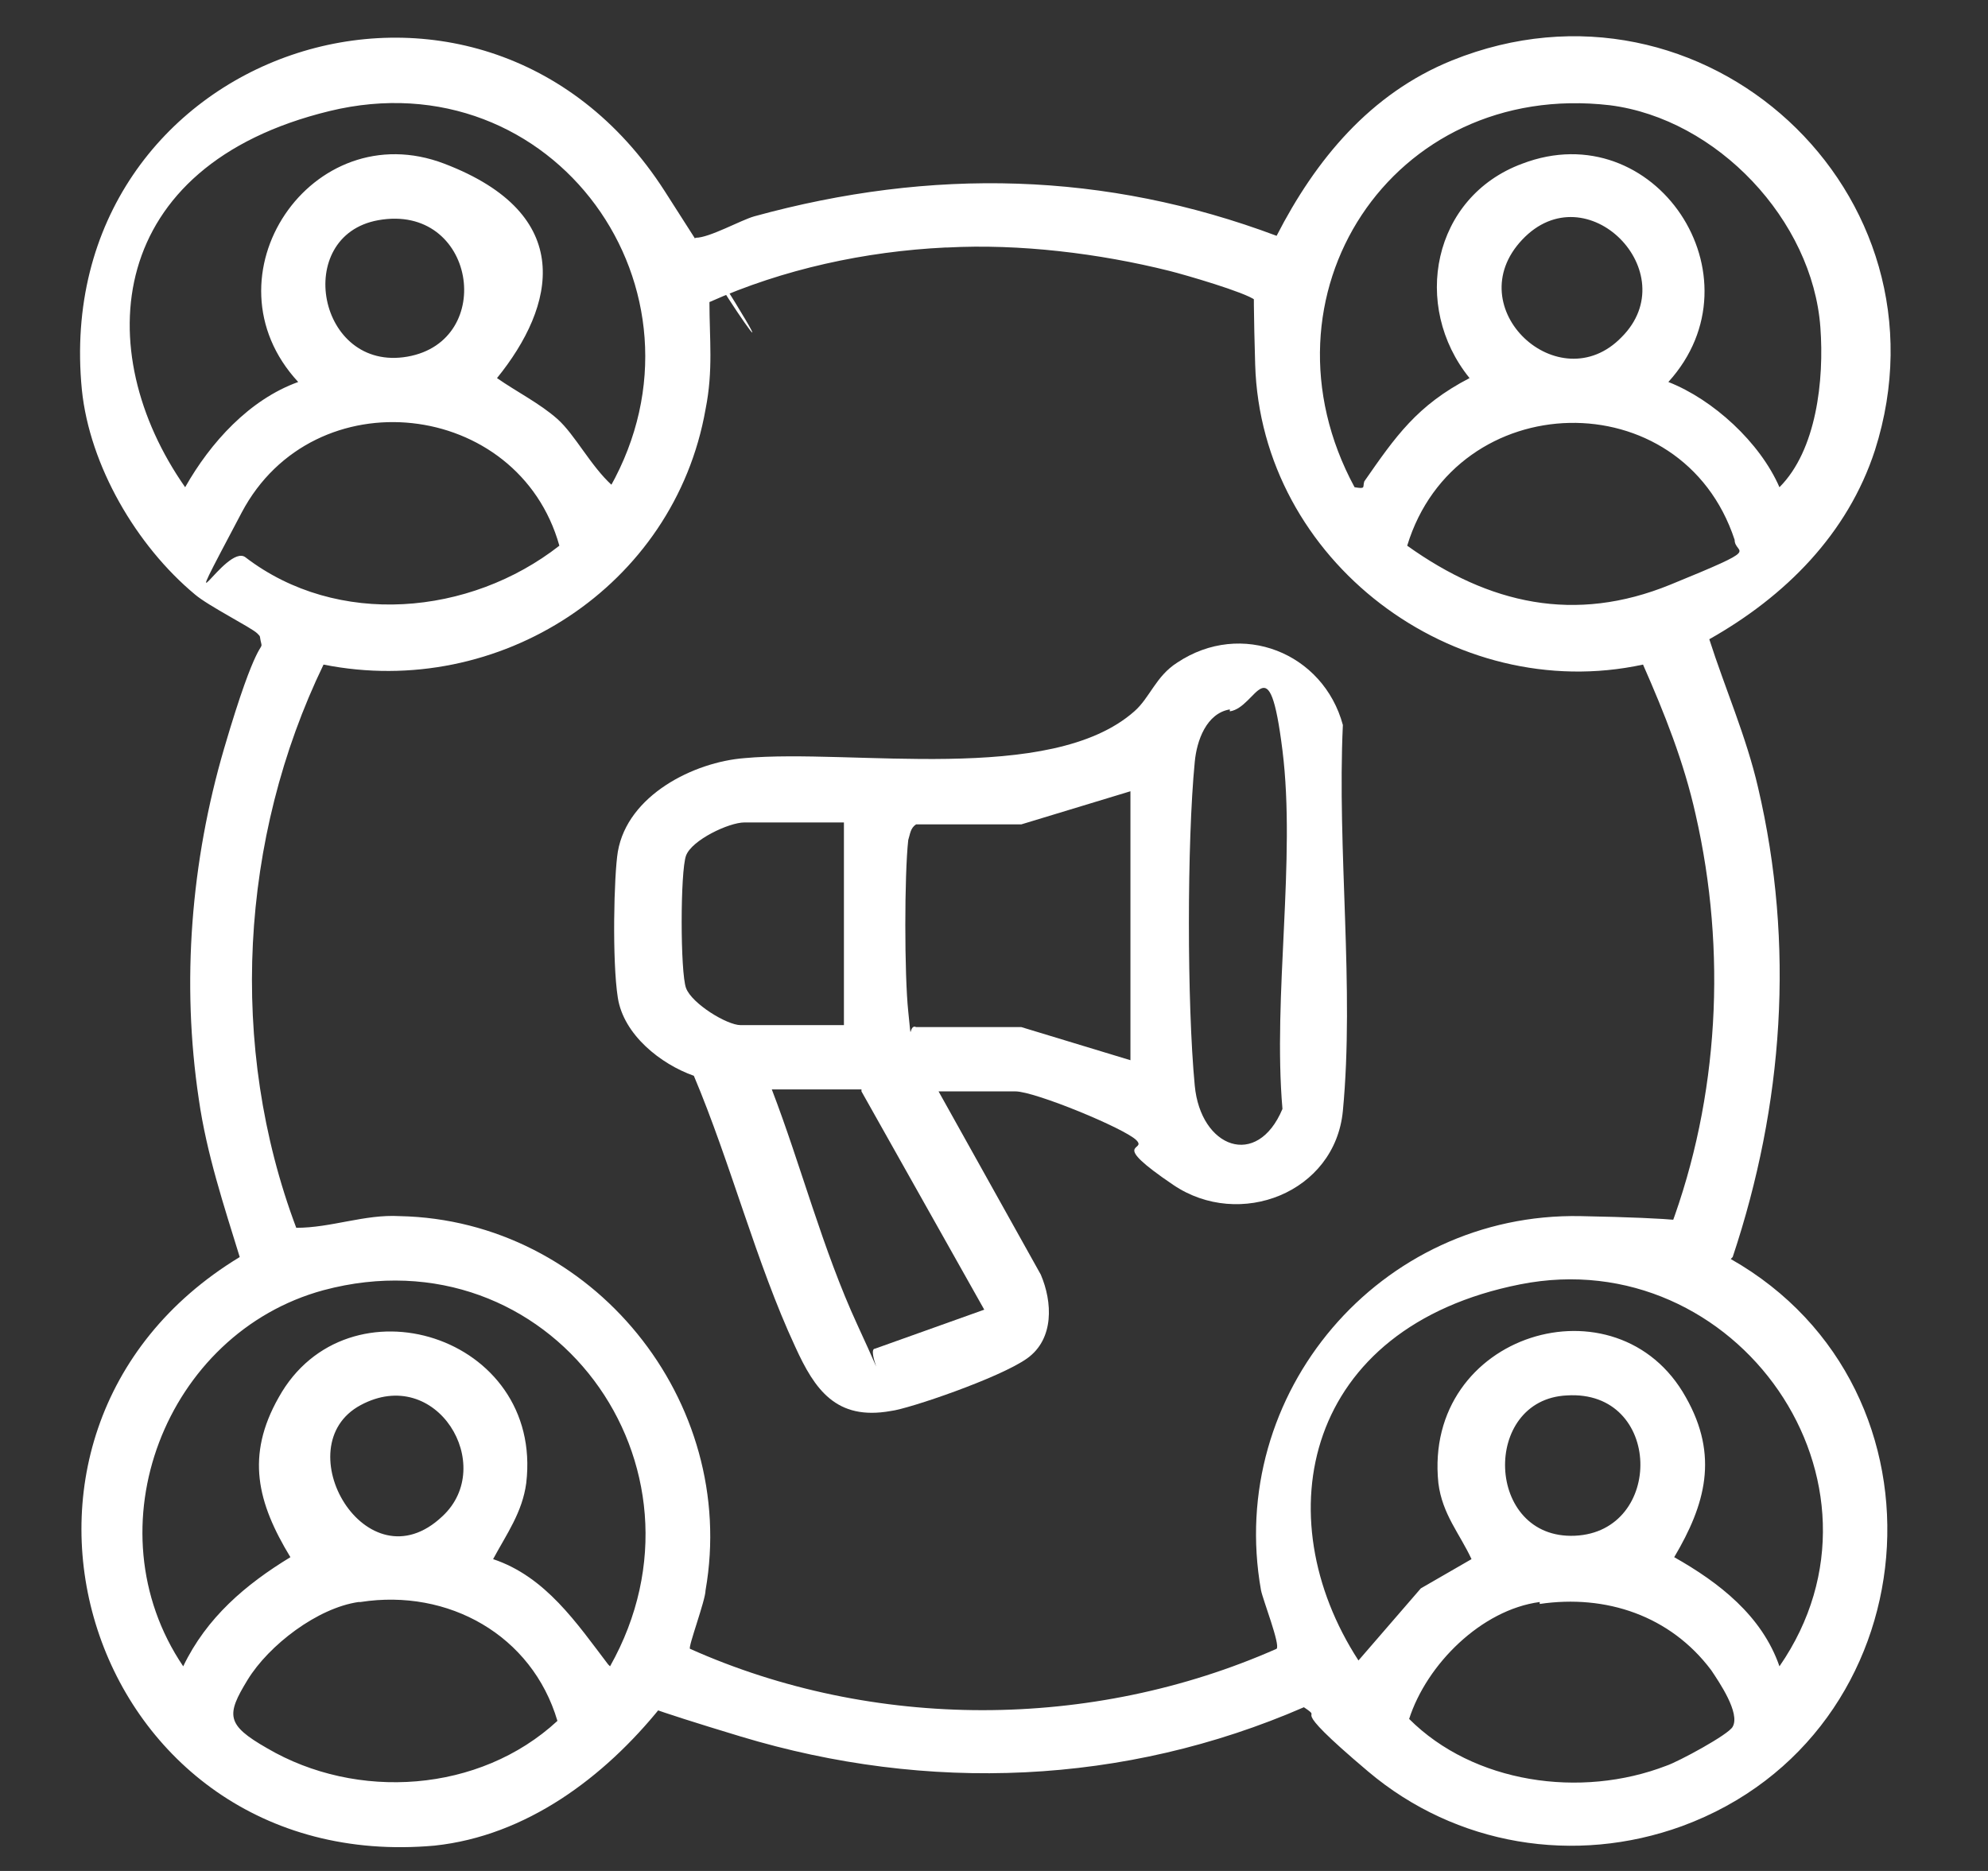
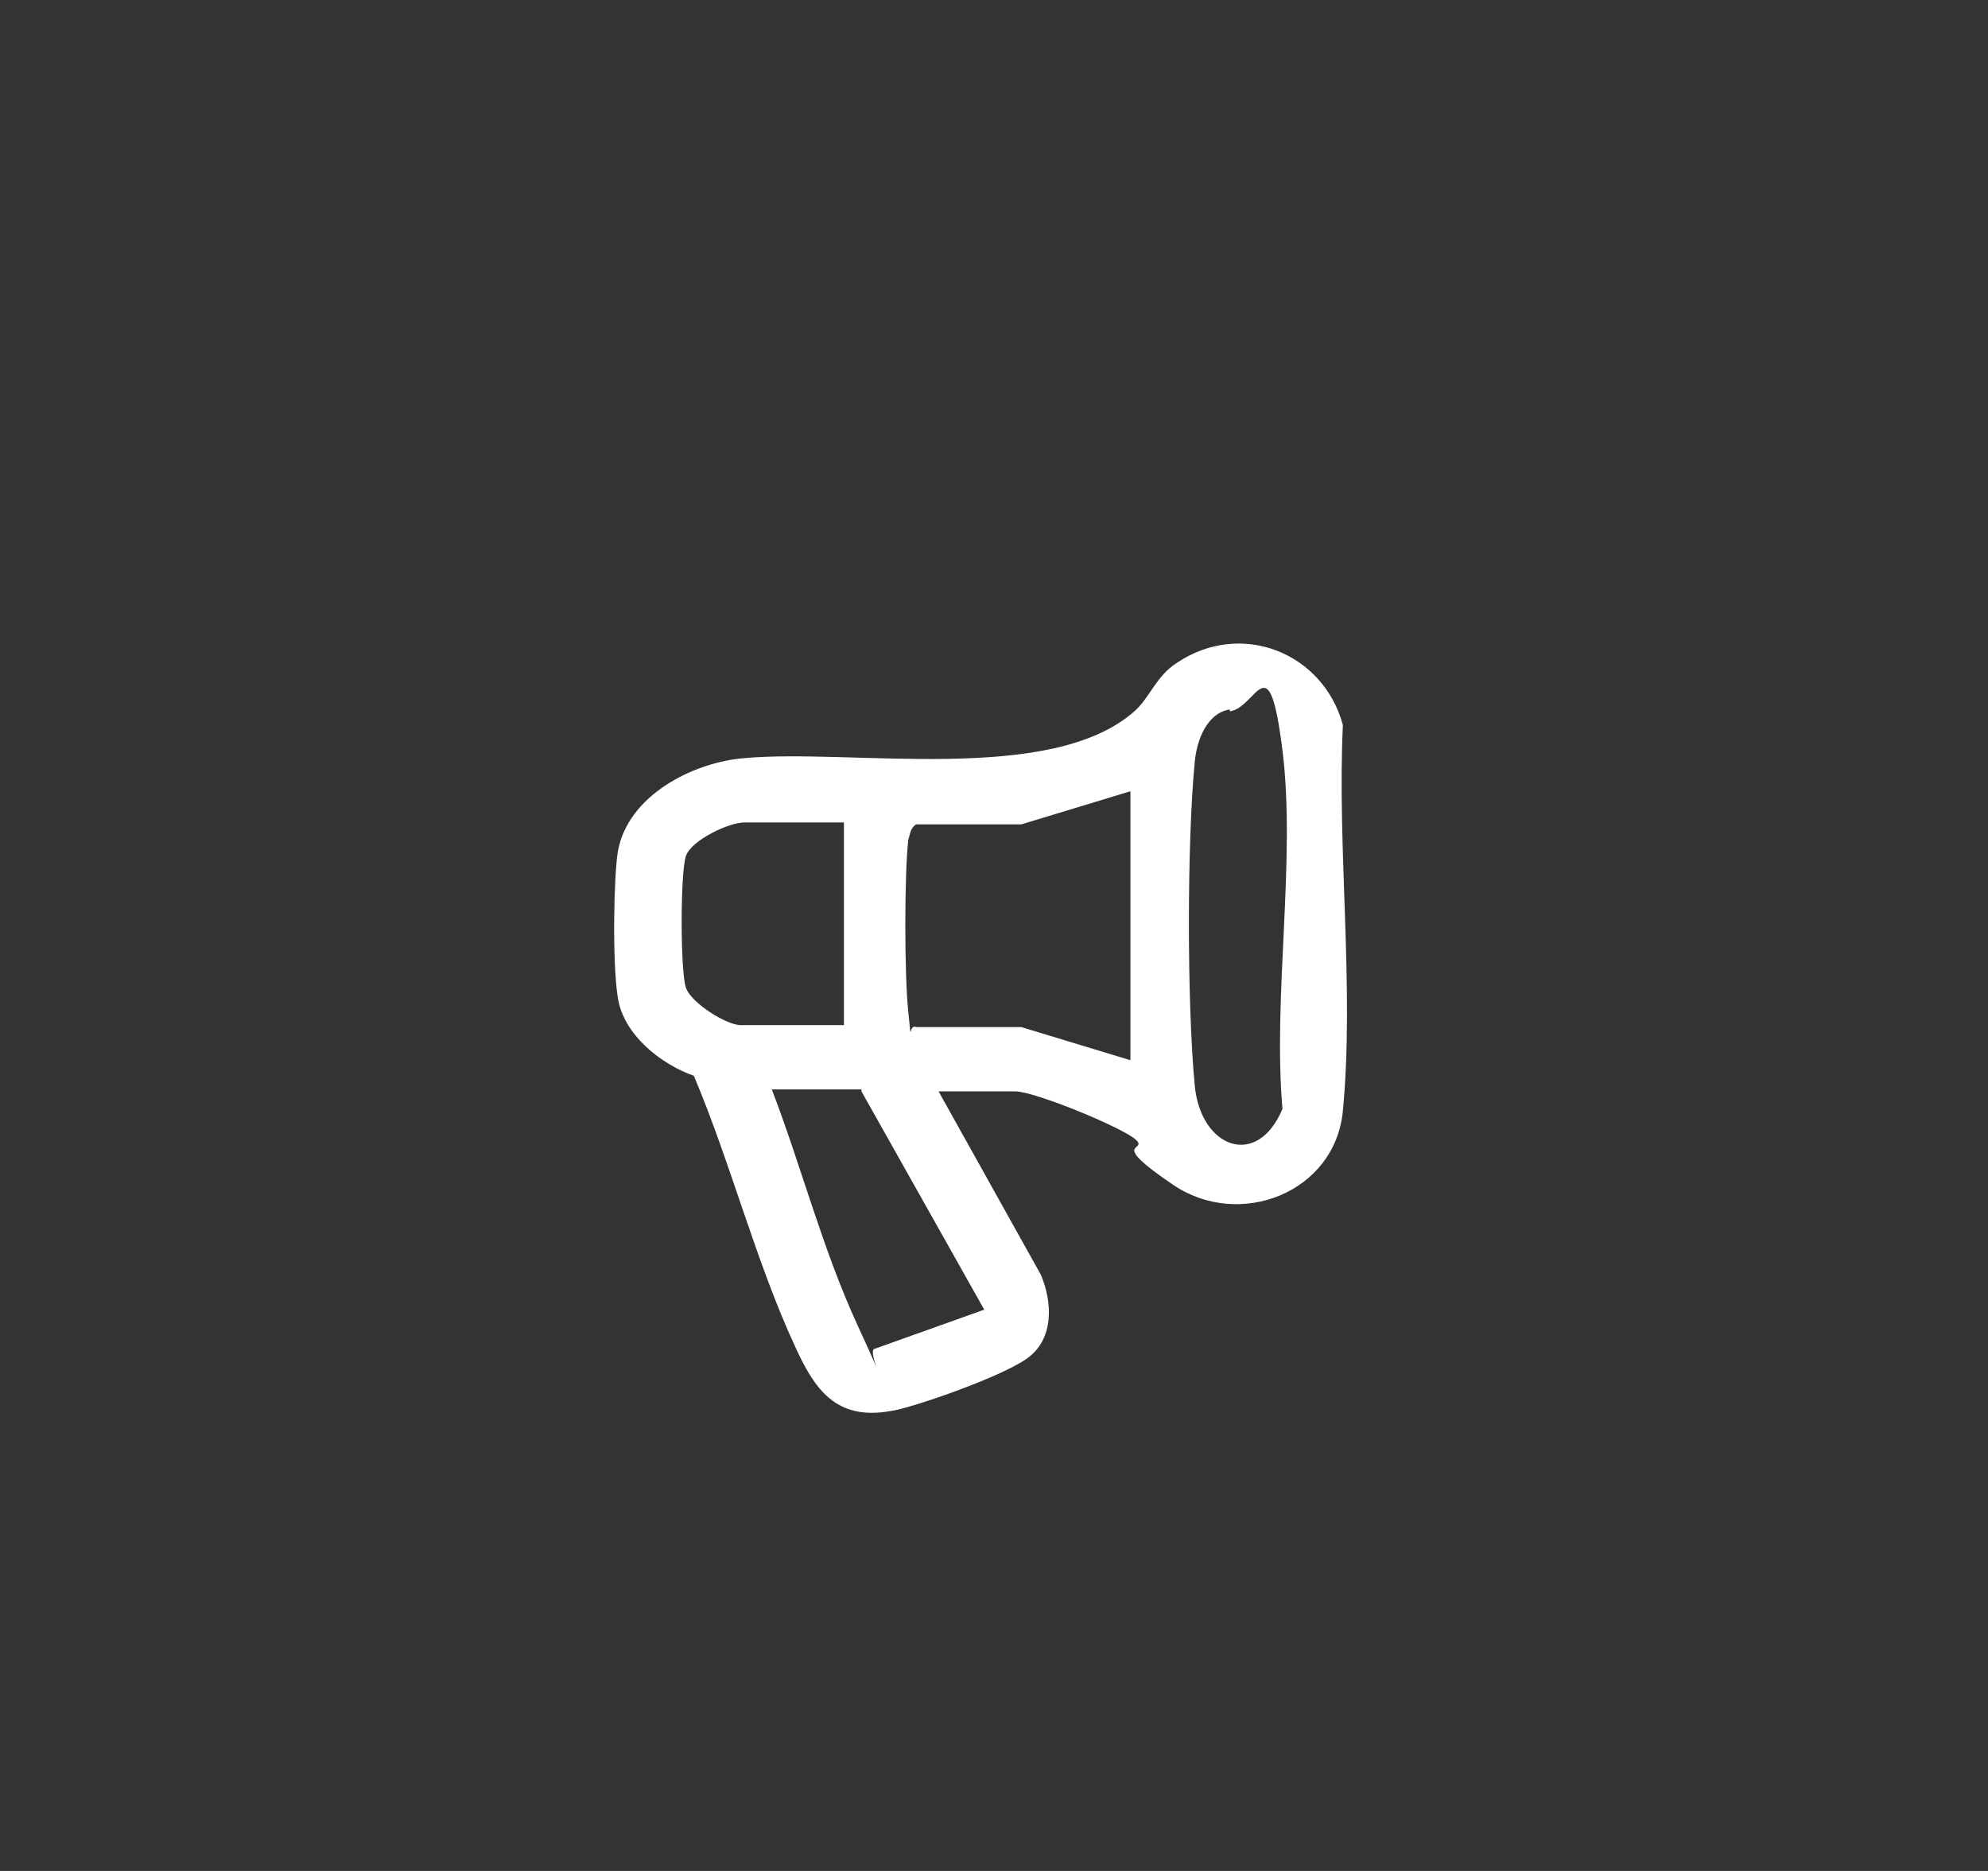
<svg xmlns="http://www.w3.org/2000/svg" id="Layer_1" version="1.1" viewBox="0 0 102 96">
  <rect x="0" y="0" width="102" height="96" fill="#333333" stroke="none" />
  <defs>
    <style>
      .st0 {
        fill: #fff;
      }
    </style>
  </defs>
  <g id="EPURPA.tif">
    <g>
-       <path class="st0" d="M88.8,64.6c11.8,6.7,10.3,24.4-2.5,29.1-5.5,2-11.6,1-16.1-2.8s-2.1-2.5-3.3-3.3c-9.2,4-19.3,4.4-28.9,1.5s-3.6-1.6-4.1-1.5c-2.9,3.6-6.9,6.6-11.6,7.1-17.8,1.6-25-21.1-10-30.2-.8-2.6-1.7-5.3-2.1-8.1-.9-6-.4-12.2,1.3-18s2-5,1.9-5.4,0-.3-.2-.5c-.3-.3-2.5-1.4-3.2-2-3-2.5-5.4-6.6-5.8-10.5C2.5,2.6,24.6-5,34.1,9.8s.9,2.4,1.6,2.4,2.3-.9,3-1.1c9.1-2.5,18-2.3,26.8,1,2-3.9,4.8-7.3,9-9,12.9-5.2,25.9,6.8,21.7,20-1.4,4.3-4.6,7.5-8.5,9.7.8,2.5,1.9,5,2.5,7.6,1.9,8.1,1.3,16.3-1.3,24.1ZM31.3,25c5.7-10.1-2.9-22.1-14.4-19.3s-12.3,12.3-7.4,19.3c1.3-2.3,3.3-4.5,5.8-5.4-5-5.4.7-13.8,7.5-11.2s5.7,7.3,2.7,11c1,.7,2.2,1.3,3.1,2.1s1.7,2.4,2.8,3.4ZM91.3,25c1.9-1.9,2.3-5.5,2.1-8.2-.4-5.5-5.3-10.7-10.8-11.4-11.2-1.3-18.4,9.8-13.1,19.6.6.1.4,0,.5-.3,1.6-2.3,2.7-3.9,5.4-5.3-3-3.7-1.9-9.3,2.7-11,6.8-2.6,12.4,5.8,7.5,11.2,2.3.9,4.7,3.1,5.7,5.4ZM19.4,11.3c-4.4.8-3.1,7.8,1.5,7s3.5-7.9-1.5-7ZM83.2,17.3c3.3-3.3-1.8-8.5-5.1-5s1.9,8.3,5.1,5ZM48.5,12.7c-4.1.2-8.3,1.1-12.1,2.8,0,1.9.2,3.5-.2,5.5-1.6,9.1-10.6,14.9-19.6,13.1-4.3,8.9-4.9,19.6-1.4,28.9,1.8,0,3.5-.7,5.3-.6,9.9.2,17.4,9.5,15.7,19.2,0,.5-.9,2.9-.8,3,9.4,4.2,20.6,4.2,30.1,0,.2-.2-.7-2.5-.8-3-1.8-10.1,6.1-19.4,16.4-19.2s4.3.8,4.6.6c2.5-6.7,2.9-14.2,1.3-21.2-.6-2.7-1.6-5.2-2.7-7.7-9.7,2.1-19.6-5.3-19.9-15.4s.5-2.9,0-3.3-3.6-1.3-4.4-1.5c-3.6-.9-7.7-1.4-11.4-1.2ZM28.7,28c-2.1-7.5-12.6-8.7-16.3-1.7s-.8,1.5.2,2.3c4.7,3.6,11.5,3,16.1-.6ZM72.2,28c4.2,3,8.6,4,13.5,2s3.3-1.5,3.3-2.3c-2.7-8.2-14.3-7.9-16.8.3ZM31.3,85.5c5.8-10.3-3.1-22.4-14.7-19.3-8.1,2.2-12,12.2-7.2,19.3,1.2-2.5,3.2-4.2,5.5-5.6-1.7-2.8-2.3-5.2-.6-8.2,3.5-6.3,13.6-3.2,12.7,4.4-.2,1.5-1,2.6-1.7,3.9,2.7.9,4.3,3.3,5.9,5.4ZM91.3,85.5c6.5-9.4-2.2-21.8-13.3-19.6s-13.1,11.9-8.3,19.3l3.2-3.7,2.6-1.5c-.6-1.3-1.5-2.3-1.7-3.9-.8-7.7,9.2-10.7,12.7-4.4,1.7,3,1,5.5-.6,8.2,2.3,1.3,4.5,3,5.4,5.6ZM22.7,77.8c2.8-2.6-.3-7.8-4.2-5.7s.3,9.4,4.2,5.7ZM80.4,71.6c-4.4.2-4.2,7.4.4,7.2s4.5-7.5-.4-7.2ZM18.4,82.2c-2.1.3-4.6,2.2-5.7,4s-1.1,2.3,1,3.5c4.6,2.7,10.9,2.3,14.9-1.4-1.3-4.4-5.6-6.8-10.1-6.1ZM79,82.2c-3,.4-5.8,3.2-6.7,6,3.3,3.3,8.8,4.1,13.2,2.4.6-.2,3.2-1.6,3.4-2,.4-.7-.7-2.3-1.1-2.9-2.1-2.8-5.4-3.9-8.8-3.4Z" />
      <path class="st0" d="M48.1,55.9l5.3,9.5c.6,1.4.7,3.3-.7,4.3s-6.1,2.6-7,2.7c-2.8.5-3.9-1.1-4.9-3.3-2-4.3-3.3-9.4-5.2-13.9-1.7-.6-3.6-2.1-3.9-4s-.2-6.3,0-7.5c.5-2.9,3.9-4.6,6.5-4.8,5.5-.5,15.7,1.4,20-2.4.8-.7,1.1-1.8,2.2-2.5,3.3-2.2,7.5-.5,8.5,3.2-.3,6.4.6,13.5,0,19.8-.4,4.2-5.3,6.1-8.7,3.8s-1.3-1.7-1.9-2.3-5.2-2.5-6.2-2.5h-4.1ZM63.1,36.4c-1.2.2-1.7,1.6-1.8,2.7-.4,4.1-.4,12.4,0,16.6.3,3.2,3.2,4.3,4.5,1.2-.5-5.8.7-12.8,0-18.4s-1.3-2.2-2.7-2ZM58,40.6l-5.6,1.7h-5.4c-.3.2-.3.5-.4.8-.2,1.8-.2,6.9,0,8.8s0,.6.4.8h5.4l5.6,1.7v-13.7ZM43.3,42.2h-5.1c-.8,0-2.7.9-3,1.7s-.3,6,0,6.8,2.1,1.9,2.8,1.9h5.3v-10.4ZM44.2,55.9h-4.6c1.5,3.9,2.6,8.2,4.4,12.1s.4,1.2.9,1.2l5.6-2-6.3-11.2Z" />
    </g>
  </g>
</svg>